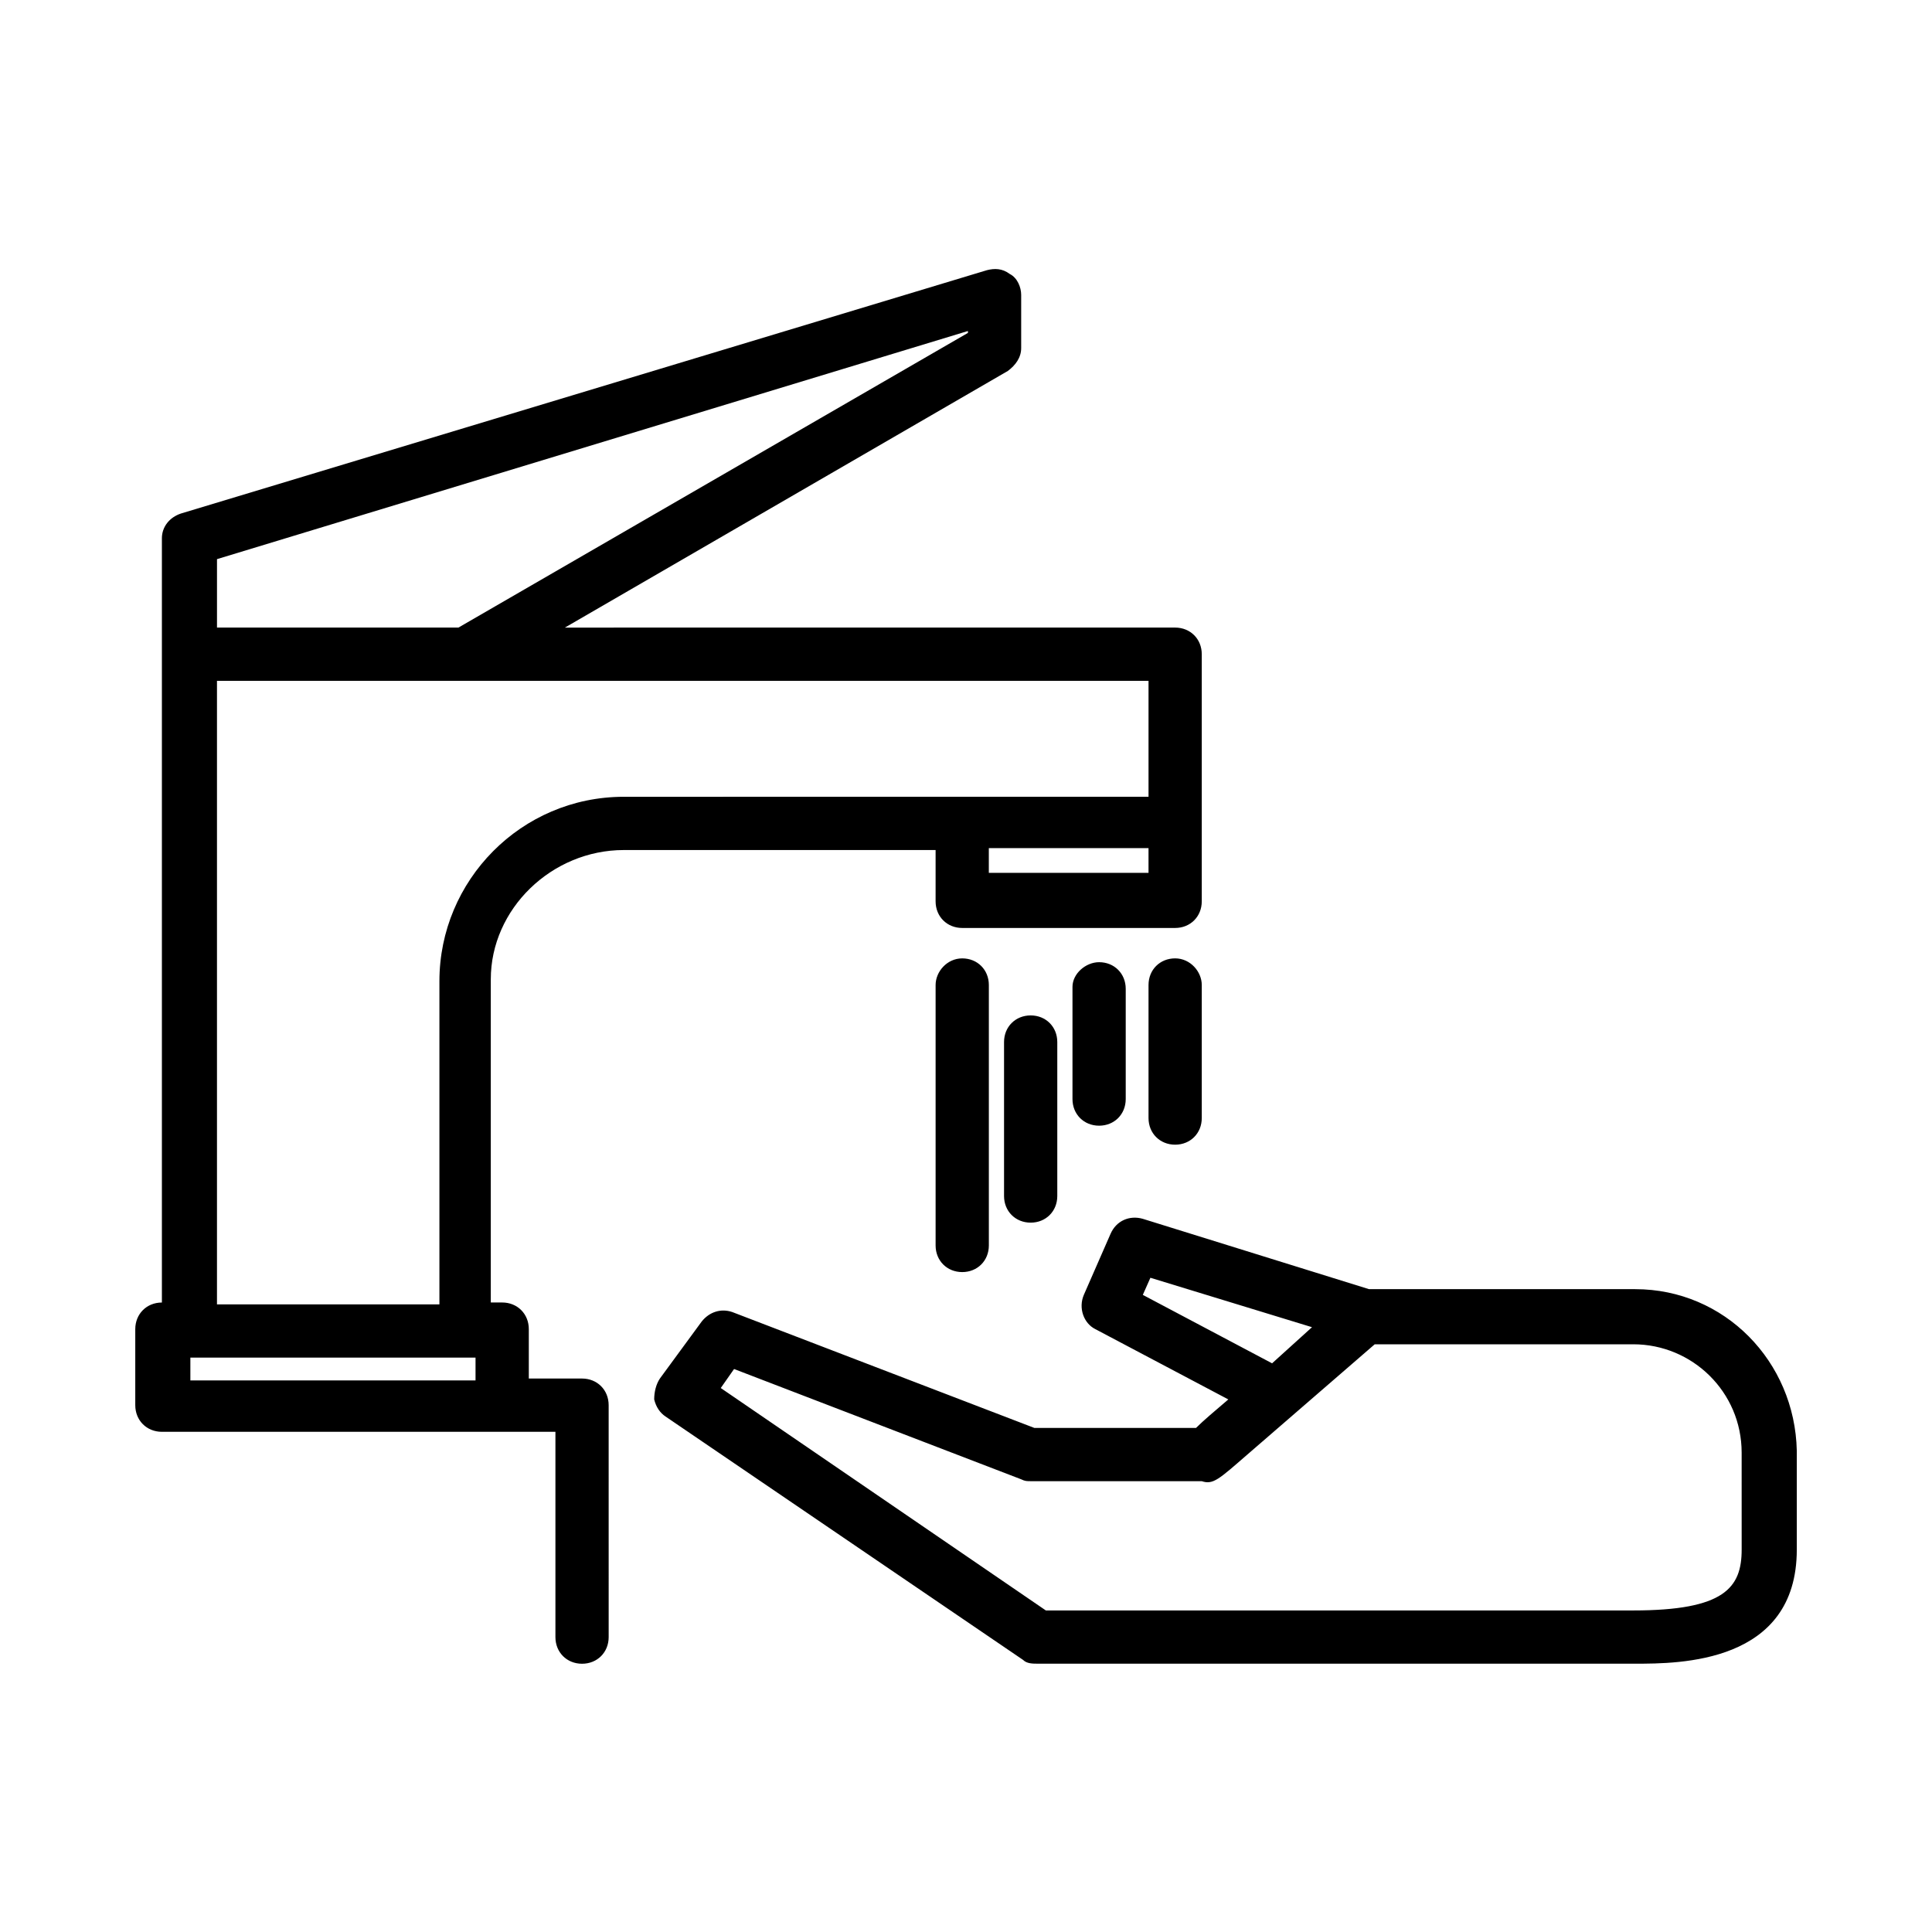
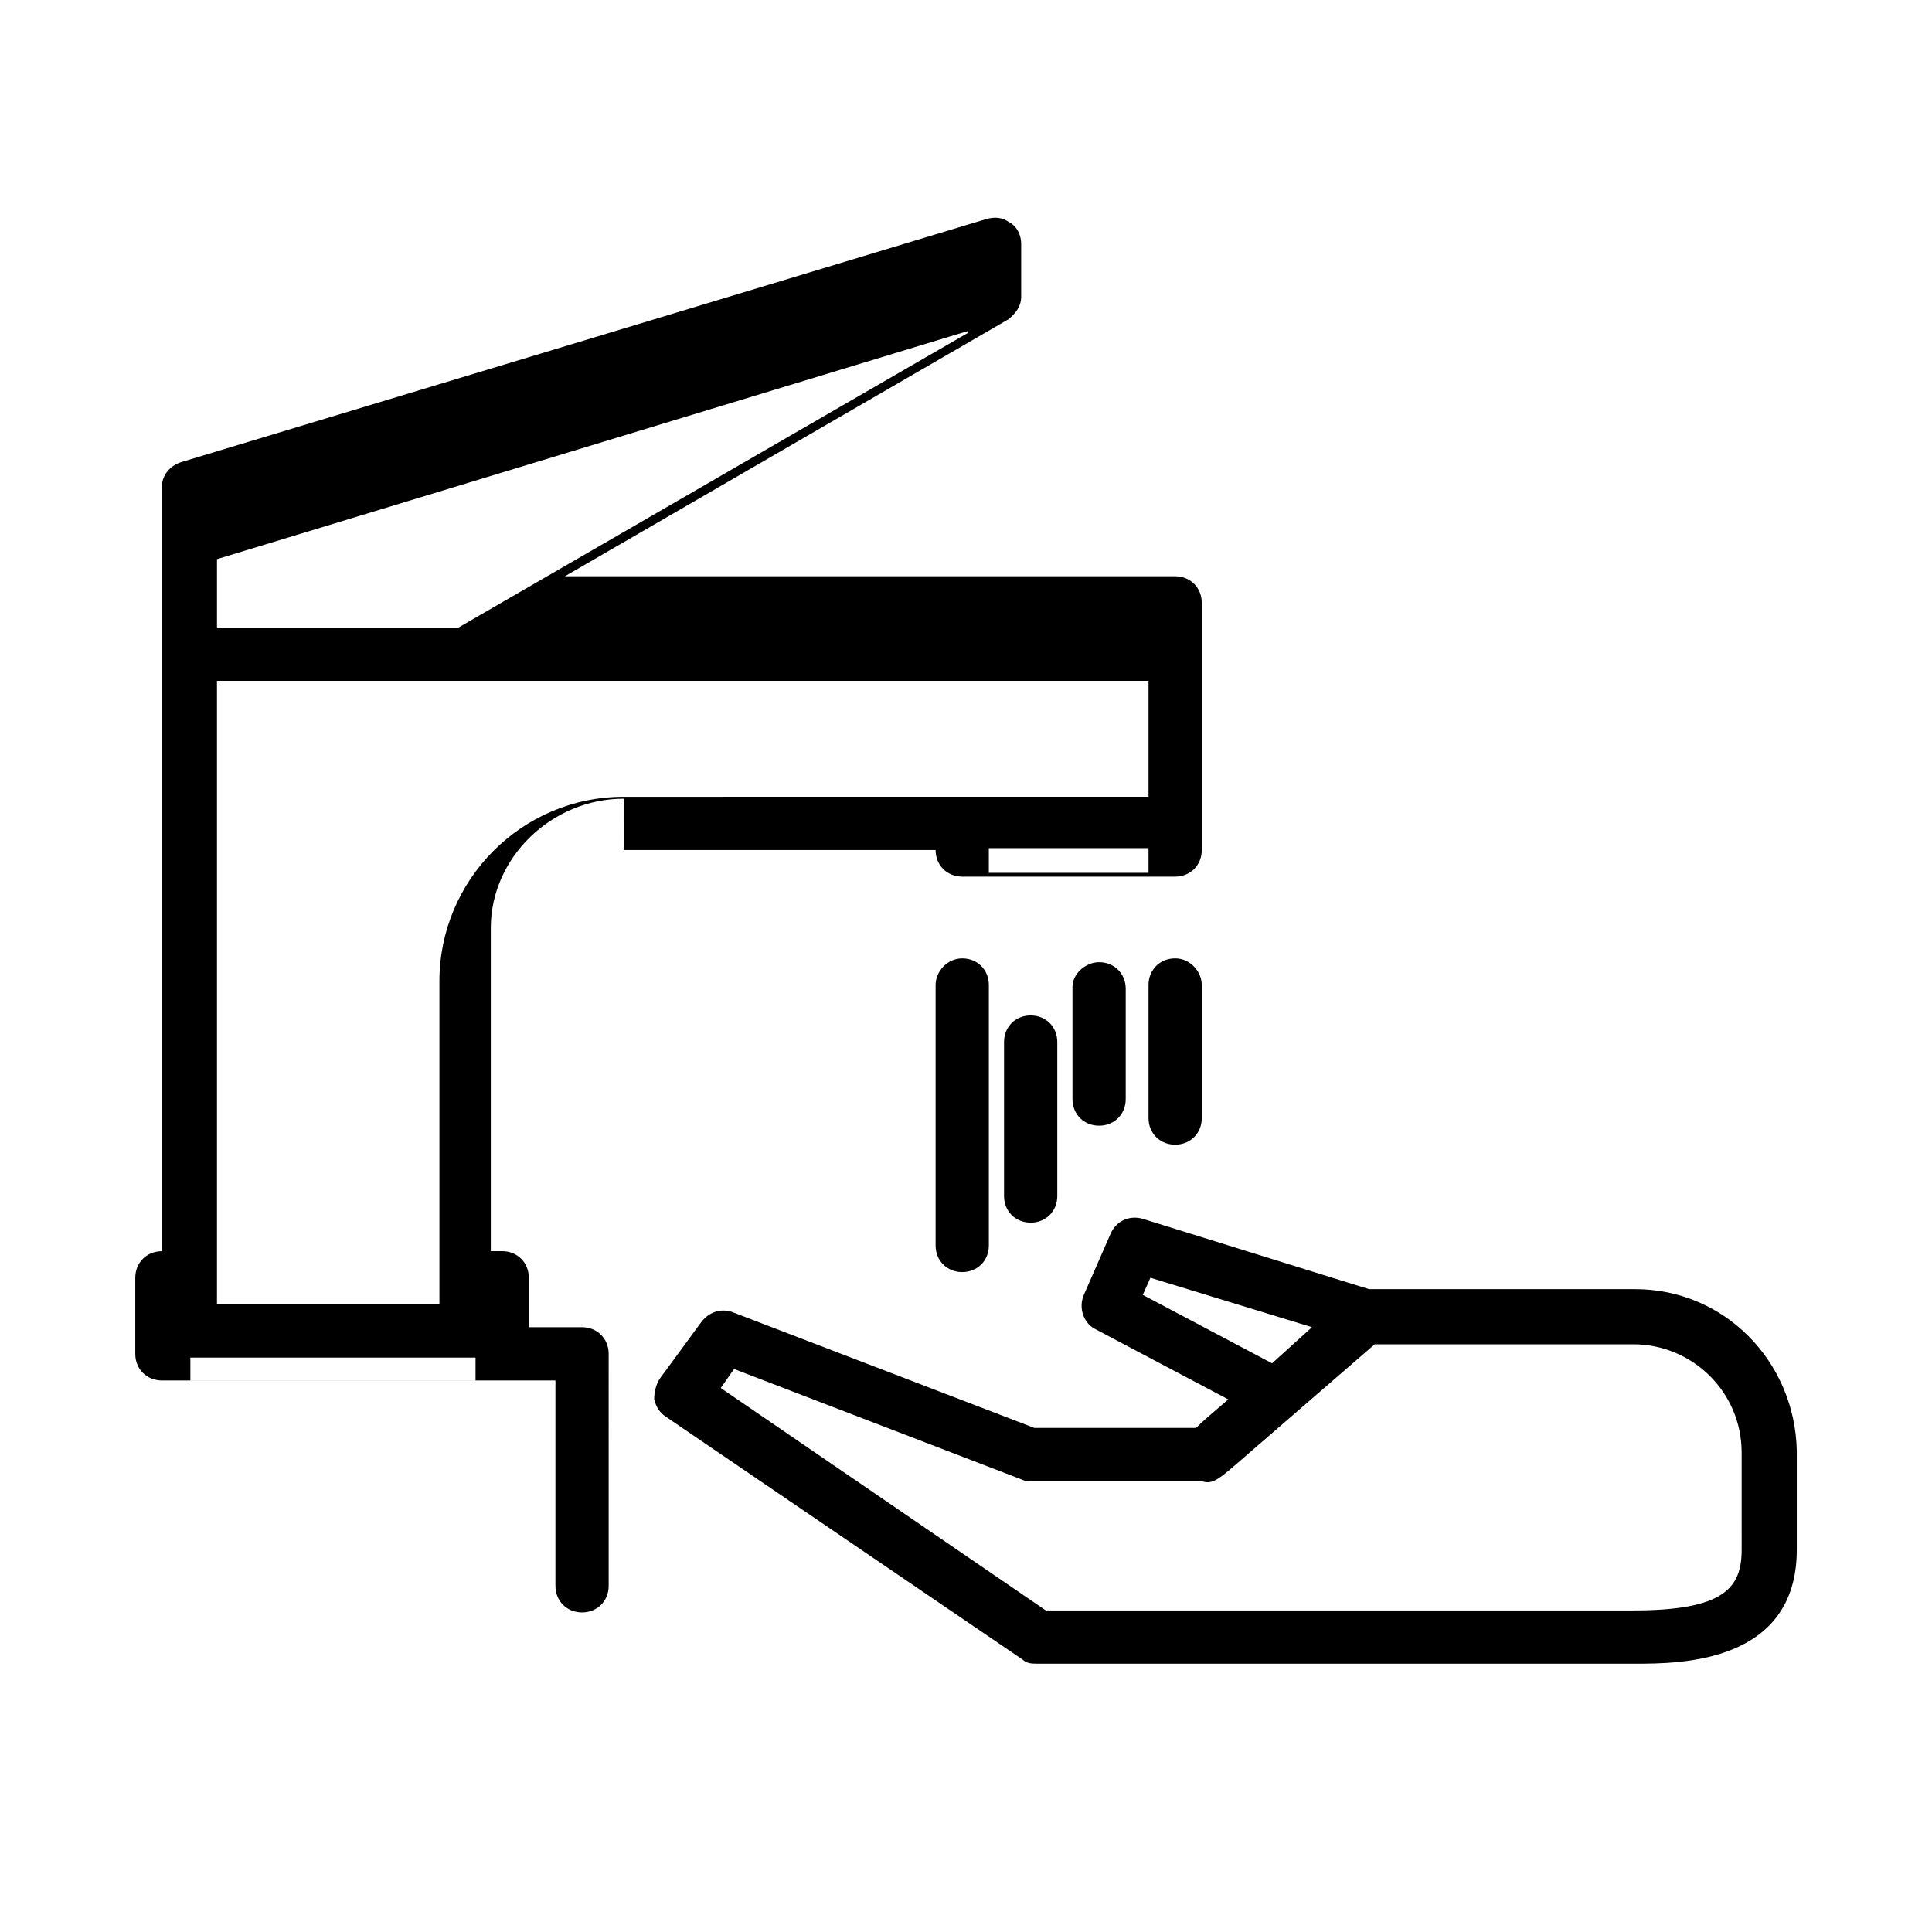
<svg xmlns="http://www.w3.org/2000/svg" fill="#000000" width="800px" height="800px" version="1.1" viewBox="144 144 512 512">
-   <path d="m577.34 485.64h-70.535l-59.953-18.641c-3.527-1.008-7.055 0.504-8.566 4.031l-7.055 16.121c-1.512 3.527 0 7.559 3.023 9.07l35.266 18.641c-3.527 3.023-6.551 5.543-8.566 7.559h-42.824l-80.105-30.73c-3.023-1.008-6.047 0-8.062 2.519l-11.082 15.113c-1.008 1.512-1.512 3.527-1.512 5.543 0.504 2.016 1.512 3.527 3.023 4.535l94.723 64.484c1.008 1.008 2.519 1.008 4.031 1.008h158.2c11.586 0 42.824 0 42.824-30.23v-26.199c-0.504-23.68-19.145-42.824-42.824-42.824zm-128.47-3.019 42.824 13.098-10.578 9.574-34.258-18.137zm156.69 72.043c0 10.078-4.535 16.121-28.719 16.121h-155.68l-86.152-58.945 3.527-5.039 76.074 29.223c1.008 0.504 1.512 0.504 2.519 0.504h45.344c3.023 1.008 4.535-0.504 12.09-7.055l33.754-29.223h68.52c15.617 0 28.719 12.594 28.719 28.719zm-296.24-185.4h82.625v13.602c0 4.031 3.023 7.055 7.055 7.055h56.426c4.031 0 7.055-3.023 7.055-7.055v-65.496c0-4.031-3.023-7.055-7.055-7.055l-161.72 0.004 117.39-68.016c2.016-1.512 3.527-3.527 3.527-6.047v-14.105c0-2.016-1.008-4.535-3.023-5.543-2.016-1.512-4.031-1.512-6.047-1.008l-213.61 64.492c-3.023 1.008-5.039 3.527-5.039 6.551v202.54c-4.031 0-7.055 3.023-7.055 7.055v20.152c0 4.031 3.023 7.055 7.055 7.055h104.29v54.41c0 4.031 3.023 7.055 7.055 7.055s7.055-3.023 7.055-7.055l-0.004-61.473c0-4.031-3.023-7.055-7.055-7.055h-14.105v-13.098c0-4.031-3.023-7.055-7.055-7.055h-3.019v-85.648c0-18.641 16.121-34.258 35.266-34.258zm139.05 6.047h-42.32v-6.551h42.32zm-47.859-143.59v0.504l-135.02 78.09h-63.984v-18.137zm-206.06 277.6v-5.543h73.051 1.512 1.008v6.047h-75.57zm7.051-19.648v-165.25h246.87v30.73h-49.375l-89.676 0.004c-27.207 0-48.871 22.168-48.871 48.871v85.648zm197.5-91.691c4.031 0 7.055 3.023 7.055 7.055v69.023c0 4.031-3.023 7.055-7.055 7.055s-7.055-3.023-7.055-7.055v-69.027c0-3.523 3.023-7.051 7.055-7.051zm63.48 7.051v35.266c0 4.031-3.023 7.055-7.055 7.055s-7.055-3.023-7.055-7.055v-35.266c0-4.031 3.023-7.055 7.055-7.055 4.031 0.004 7.055 3.531 7.055 7.055zm-45.344 8.062c4.031 0 7.055 3.023 7.055 7.055v40.809c0 4.031-3.023 7.055-7.055 7.055s-7.055-3.023-7.055-7.055v-40.809c0-4.031 3.023-7.055 7.055-7.055zm18.137-14.105c4.031 0 7.055 3.023 7.055 7.055v29.219c0 4.031-3.023 7.055-7.055 7.055s-7.055-3.023-7.055-7.055v-29.727c0-3.523 3.527-6.547 7.055-6.547z" />
+   <path d="m577.34 485.64h-70.535l-59.953-18.641c-3.527-1.008-7.055 0.504-8.566 4.031l-7.055 16.121c-1.512 3.527 0 7.559 3.023 9.07l35.266 18.641c-3.527 3.023-6.551 5.543-8.566 7.559h-42.824l-80.105-30.73c-3.023-1.008-6.047 0-8.062 2.519l-11.082 15.113c-1.008 1.512-1.512 3.527-1.512 5.543 0.504 2.016 1.512 3.527 3.023 4.535l94.723 64.484c1.008 1.008 2.519 1.008 4.031 1.008h158.2c11.586 0 42.824 0 42.824-30.23v-26.199c-0.504-23.68-19.145-42.824-42.824-42.824zm-128.47-3.019 42.824 13.098-10.578 9.574-34.258-18.137zm156.69 72.043c0 10.078-4.535 16.121-28.719 16.121h-155.68l-86.152-58.945 3.527-5.039 76.074 29.223c1.008 0.504 1.512 0.504 2.519 0.504h45.344c3.023 1.008 4.535-0.504 12.09-7.055l33.754-29.223h68.52c15.617 0 28.719 12.594 28.719 28.719zm-296.24-185.4h82.625c0 4.031 3.023 7.055 7.055 7.055h56.426c4.031 0 7.055-3.023 7.055-7.055v-65.496c0-4.031-3.023-7.055-7.055-7.055l-161.72 0.004 117.39-68.016c2.016-1.512 3.527-3.527 3.527-6.047v-14.105c0-2.016-1.008-4.535-3.023-5.543-2.016-1.512-4.031-1.512-6.047-1.008l-213.61 64.492c-3.023 1.008-5.039 3.527-5.039 6.551v202.54c-4.031 0-7.055 3.023-7.055 7.055v20.152c0 4.031 3.023 7.055 7.055 7.055h104.29v54.41c0 4.031 3.023 7.055 7.055 7.055s7.055-3.023 7.055-7.055l-0.004-61.473c0-4.031-3.023-7.055-7.055-7.055h-14.105v-13.098c0-4.031-3.023-7.055-7.055-7.055h-3.019v-85.648c0-18.641 16.121-34.258 35.266-34.258zm139.05 6.047h-42.32v-6.551h42.32zm-47.859-143.59v0.504l-135.02 78.09h-63.984v-18.137zm-206.06 277.6v-5.543h73.051 1.512 1.008v6.047h-75.57zm7.051-19.648v-165.25h246.87v30.73h-49.375l-89.676 0.004c-27.207 0-48.871 22.168-48.871 48.871v85.648zm197.5-91.691c4.031 0 7.055 3.023 7.055 7.055v69.023c0 4.031-3.023 7.055-7.055 7.055s-7.055-3.023-7.055-7.055v-69.027c0-3.523 3.023-7.051 7.055-7.051zm63.48 7.051v35.266c0 4.031-3.023 7.055-7.055 7.055s-7.055-3.023-7.055-7.055v-35.266c0-4.031 3.023-7.055 7.055-7.055 4.031 0.004 7.055 3.531 7.055 7.055zm-45.344 8.062c4.031 0 7.055 3.023 7.055 7.055v40.809c0 4.031-3.023 7.055-7.055 7.055s-7.055-3.023-7.055-7.055v-40.809c0-4.031 3.023-7.055 7.055-7.055zm18.137-14.105c4.031 0 7.055 3.023 7.055 7.055v29.219c0 4.031-3.023 7.055-7.055 7.055s-7.055-3.023-7.055-7.055v-29.727c0-3.523 3.527-6.547 7.055-6.547z" />
</svg>